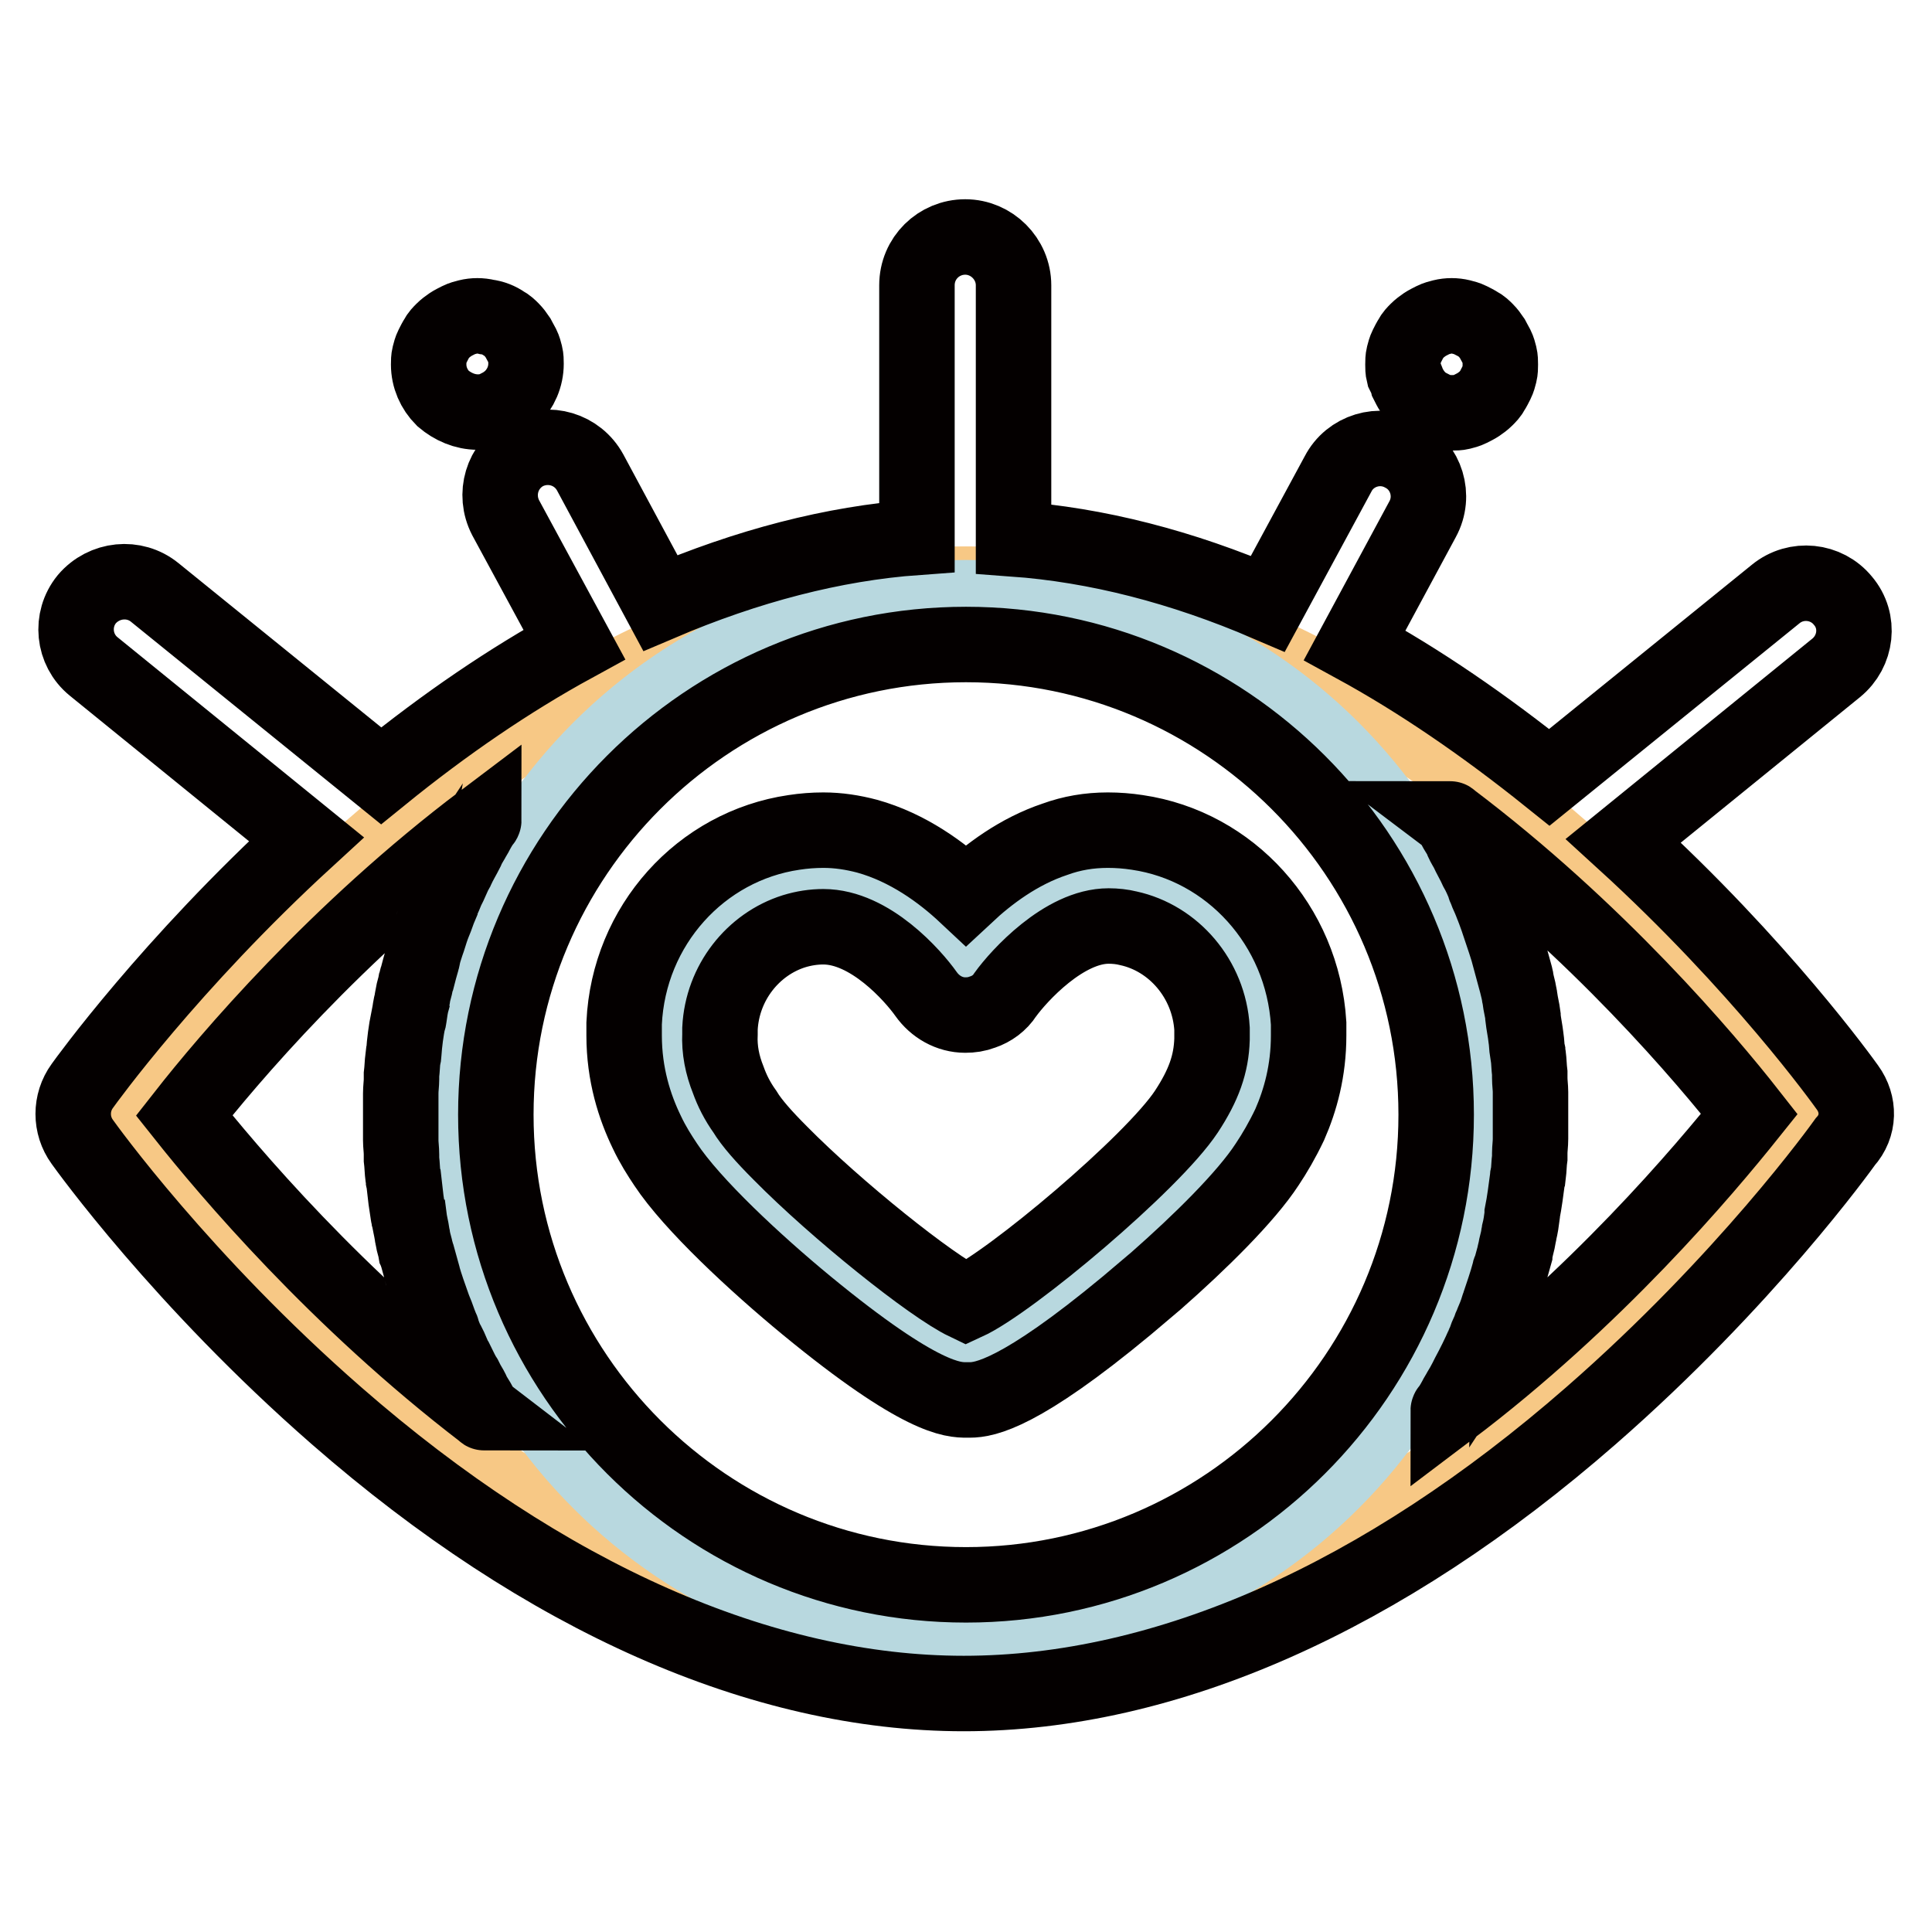
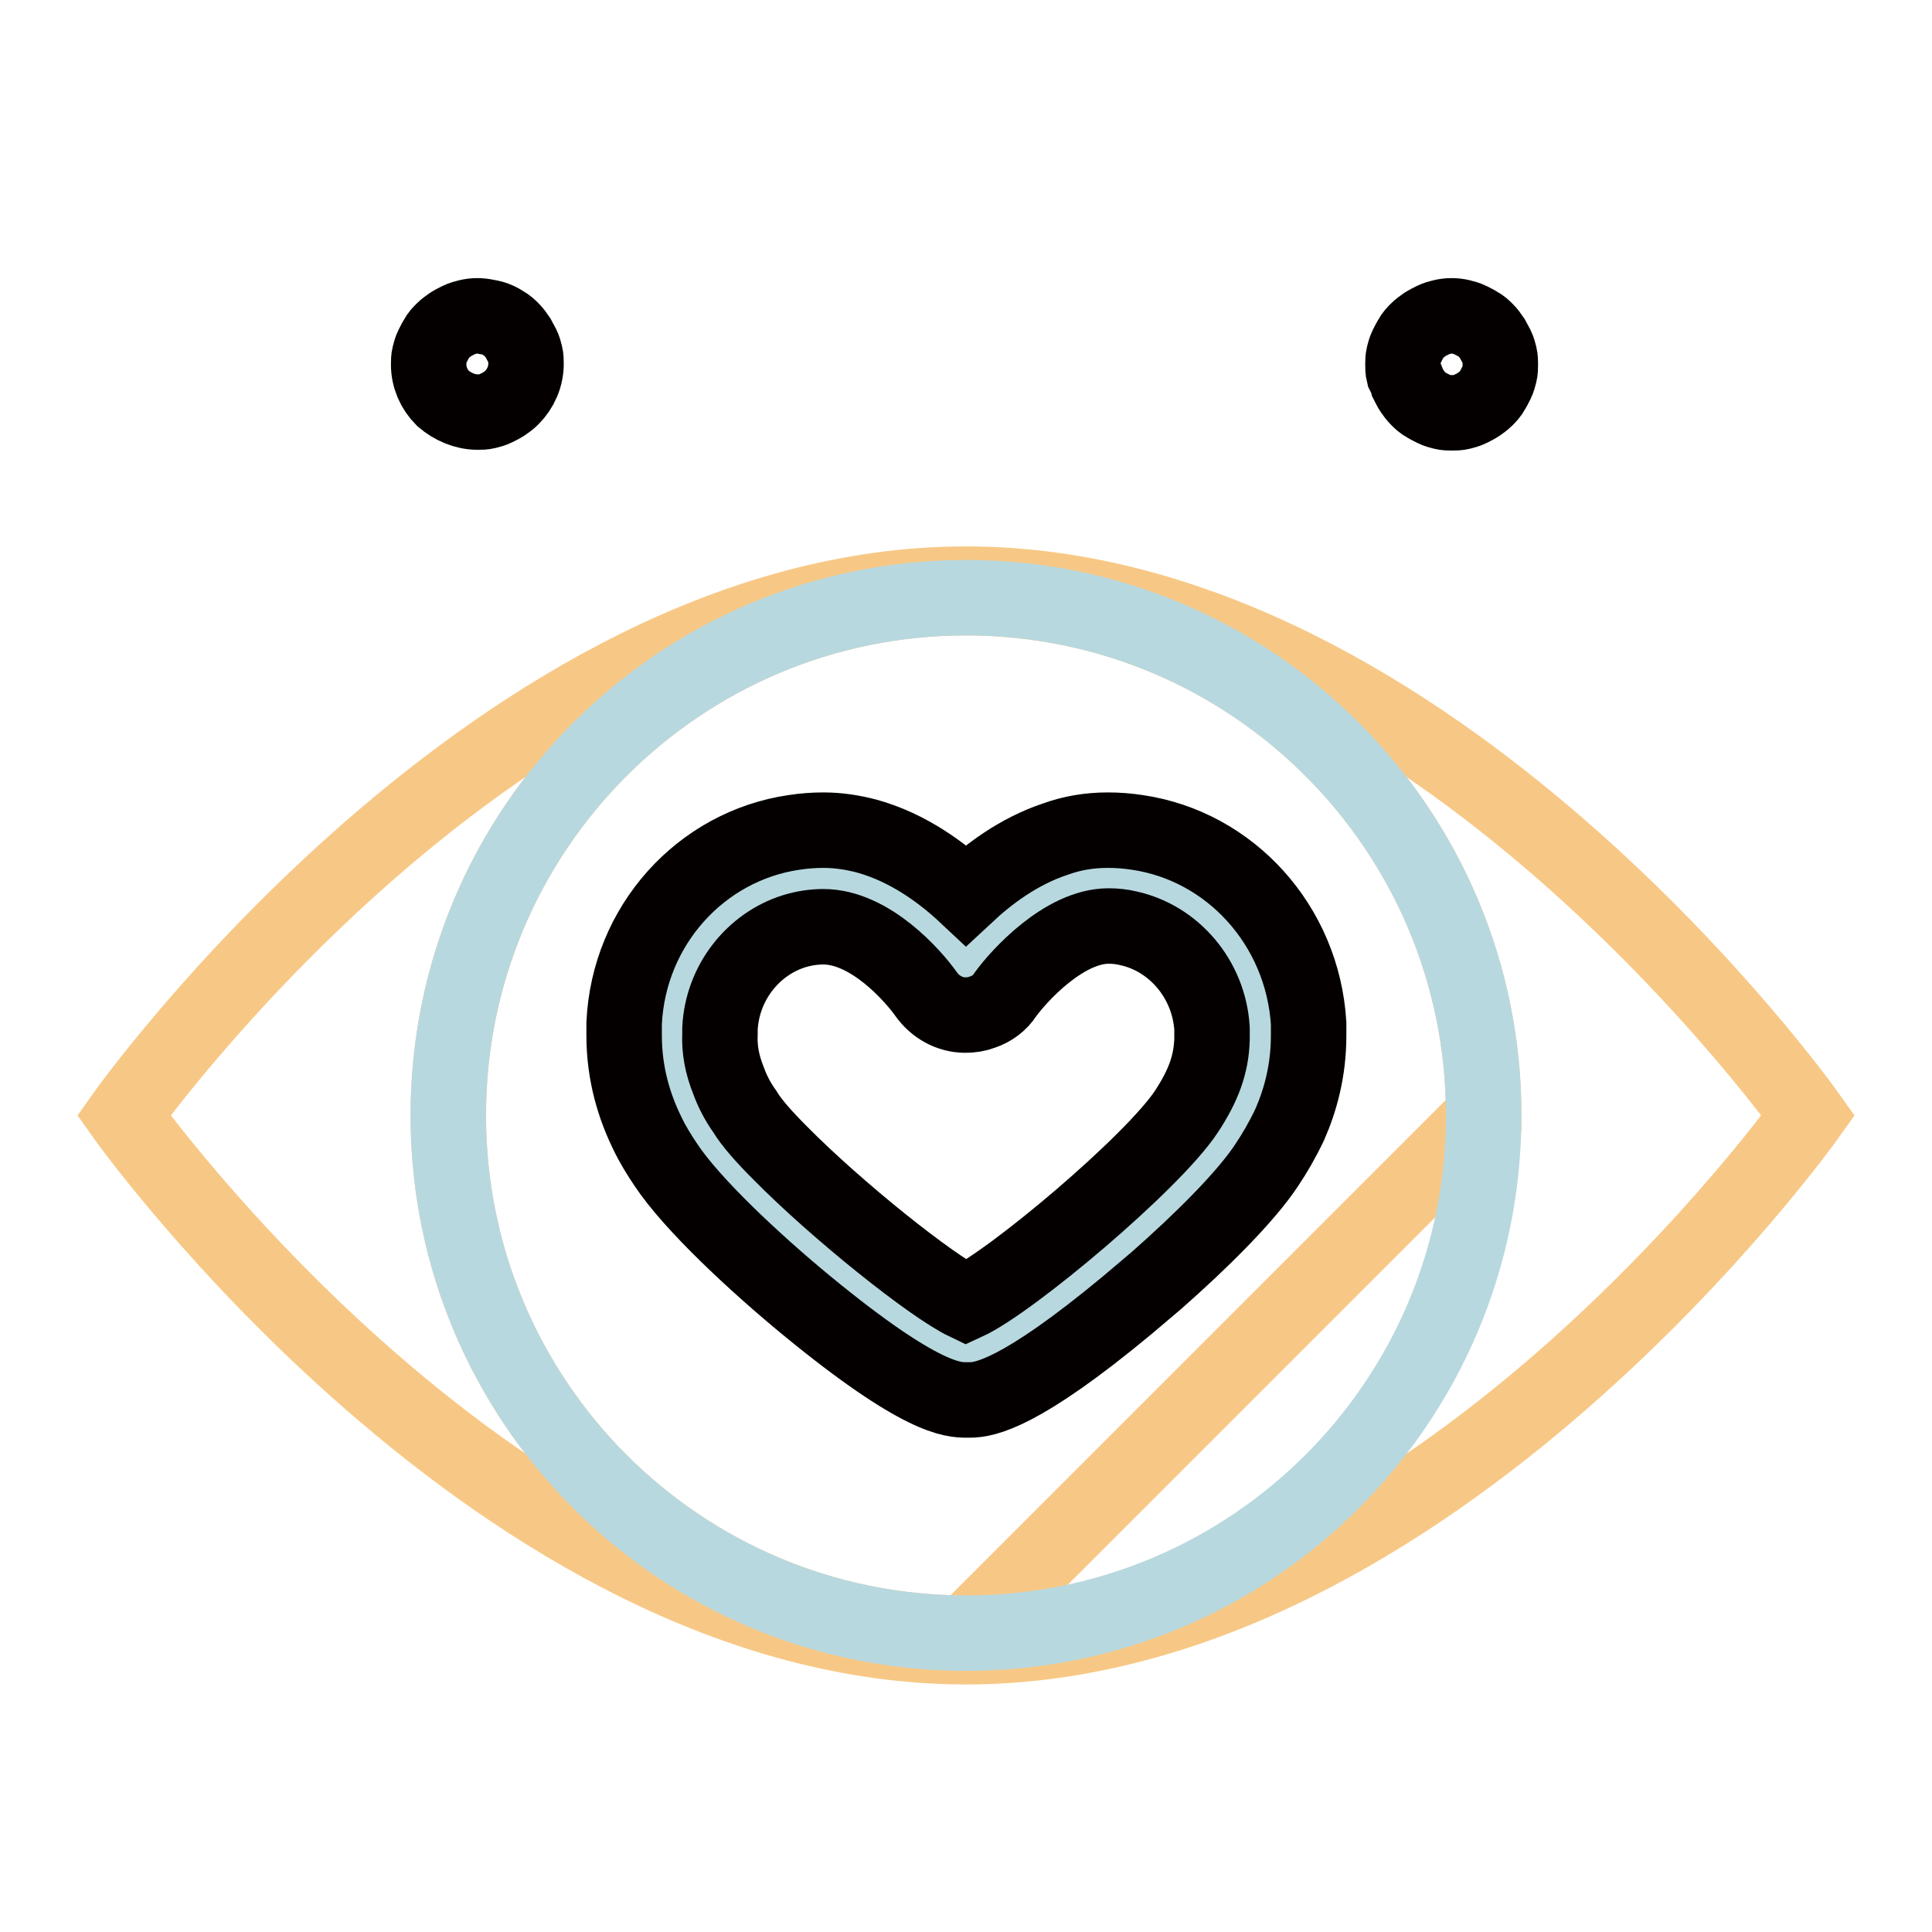
<svg xmlns="http://www.w3.org/2000/svg" version="1.1" x="0px" y="0px" viewBox="0 0 256 256" enable-background="new 0 0 256 256" xml:space="preserve">
  <g>
-     <path stroke-width="10" fill-opacity="0" stroke="#f7c885" d="M128,77.4c-61.7,0-111.6,70.4-111.6,70.4s50,70.4,111.6,70.4s111.6-70.4,111.6-70.4S189.7,77.4,128,77.4z  M128,216.4c-37.9,0-68.6-30.7-68.6-68.6c0-37.9,30.7-68.6,68.6-68.6s68.6,30.7,68.6,68.6C196.6,185.7,165.9,216.4,128,216.4z" />
+     <path stroke-width="10" fill-opacity="0" stroke="#f7c885" d="M128,77.4c-61.7,0-111.6,70.4-111.6,70.4s50,70.4,111.6,70.4s111.6-70.4,111.6-70.4S189.7,77.4,128,77.4z  M128,216.4c-37.9,0-68.6-30.7-68.6-68.6c0-37.9,30.7-68.6,68.6-68.6s68.6,30.7,68.6,68.6z" />
    <path stroke-width="10" fill-opacity="0" stroke="#d15b82" d="M146.9,116.3c-10.6,0-18.8,11.8-18.8,11.8s-7.8-11.8-18.9-11.8c-10.7,0-19.5,8.9-20.1,19.6 c-0.3,6.1,1.6,10.7,4.4,14.8c5.5,8.3,29.5,28.4,34.6,28.4c5.2,0,29-20,34.5-28.4c2.8-4.2,4.7-8.8,4.4-14.8 C166.4,125.2,157.6,116.3,146.9,116.3" />
    <path stroke-width="10" fill-opacity="0" stroke="#b8d8df" d="M128,79.2c-37.9,0-68.6,30.7-68.6,68.6c0,37.9,30.7,68.6,68.6,68.6s68.6-30.7,68.6-68.6 C196.6,109.9,165.9,79.2,128,79.2z M162.5,150.8c-5.5,8.4-29.4,28.4-34.5,28.4c-5.1,0-29.1-20.1-34.6-28.4 c-2.8-4.2-4.7-8.8-4.4-14.8c0.6-10.7,9.3-19.6,20.1-19.6c11,0,18.9,11.8,18.9,11.8s8.3-11.8,18.8-11.8c10.7,0,19.5,8.9,20.1,19.6 C167.3,142,165.3,146.6,162.5,150.8z" />
-     <path stroke-width="10" fill-opacity="0" stroke="#040000" d="M244.8,144.1c-0.5-0.7-11.5-16.1-29.7-32.7l28.2-22.9c2.7-2.2,3.2-6.2,0.9-8.9c-2.2-2.7-6.2-3.1-8.9-0.9 l-30,24.3c-8.6-6.9-17.2-12.8-25.8-17.5l9-16.7c1.7-3.1,0.5-7-2.6-8.6c-3.1-1.7-7-0.5-8.6,2.6l-9.3,17.2 c-11.4-4.9-22.7-7.8-33.7-8.6V37.8c0-3.5-2.9-6.4-6.4-6.4c-3.5,0-6.4,2.8-6.4,6.4v33.4c-11.1,0.8-22.5,3.8-34,8.7l-9.3-17.3 c-1.7-3.1-5.5-4.2-8.6-2.6c-3.1,1.7-4.2,5.5-2.6,8.6l9.1,16.8c-8.6,4.7-17.1,10.5-25.6,17.4l-30-24.3c-2.7-2.2-6.7-1.8-9,0.9 c-2.2,2.7-1.8,6.7,0.9,8.9l28.2,22.9c-18.1,16.6-29.2,32-29.7,32.7c-1.6,2.2-1.6,5.2,0,7.4c0.5,0.7,13.2,18.4,33.7,36.3 c27.6,24.1,56.4,36.8,83.1,36.8c26.8,0,55.5-12.7,83.1-36.8c20.5-17.9,33.2-35.6,33.7-36.3C246.4,149.2,246.4,146.3,244.8,144.1 L244.8,144.1z M24.4,147.8c5.8-7.4,20.2-24.4,39.7-39.1c0,0,0,0.1-0.1,0.1c-0.4,0.6-0.8,1.3-1.1,1.9c-0.1,0.2-0.2,0.3-0.3,0.5 c-0.3,0.5-0.6,1-0.8,1.5c-0.4,0.8-0.9,1.6-1.3,2.5c0,0,0,0.1-0.1,0.1c-0.3,0.7-0.6,1.3-0.9,2c-0.1,0.2-0.2,0.4-0.3,0.6 c-0.2,0.5-0.4,1-0.7,1.6c-0.1,0.2-0.2,0.4-0.2,0.6c-0.3,0.7-0.5,1.4-0.8,2.1c-0.1,0.2-0.1,0.3-0.2,0.5c-0.3,0.8-0.5,1.6-0.8,2.4 c-0.2,0.6-0.4,1.2-0.5,1.8c0,0.1-0.1,0.3-0.1,0.4c-0.2,0.7-0.4,1.4-0.6,2.2c-0.1,0.2-0.1,0.4-0.2,0.7c-0.1,0.6-0.3,1.1-0.4,1.7 c0,0.2-0.1,0.4-0.1,0.7c-0.2,0.7-0.3,1.5-0.4,2.2c0,0.1,0,0.2-0.1,0.3c-0.3,1.5-0.5,3-0.6,4.5c0,0.2,0,0.3-0.1,0.5 c-0.1,0.8-0.1,1.5-0.2,2.3c0,0.2,0,0.4,0,0.6c0,0.6-0.1,1.2-0.1,1.9c0,0.2,0,0.5,0,0.7c0,0.8,0,1.6,0,2.4c0,0.8,0,1.6,0,2.4 c0,0.2,0,0.5,0,0.7c0,0.6,0.1,1.2,0.1,1.9c0,0.2,0,0.4,0,0.6c0.1,0.8,0.1,1.6,0.2,2.3c0,0.2,0,0.3,0.1,0.5c0.1,0.9,0.2,1.7,0.3,2.6 c0.1,0.7,0.2,1.3,0.3,2c0,0.1,0,0.2,0.1,0.3c0.1,0.8,0.3,1.5,0.4,2.2c0,0.2,0.1,0.4,0.1,0.6c0.1,0.6,0.3,1.1,0.4,1.7 c0.1,0.2,0.1,0.4,0.2,0.6c0.2,0.7,0.4,1.5,0.6,2.2c0,0.1,0.1,0.3,0.1,0.4c0.4,1.4,0.9,2.8,1.4,4.2c0.1,0.2,0.1,0.3,0.2,0.5 c0.3,0.7,0.5,1.4,0.8,2.1c0.1,0.2,0.2,0.4,0.2,0.6c0.2,0.5,0.4,1.1,0.7,1.6c0.1,0.2,0.2,0.4,0.3,0.6c0.3,0.7,0.6,1.4,0.9,2l0.1,0.1 c0.3,0.6,0.6,1.3,1,1.9c0.1,0.2,0.2,0.4,0.3,0.6c0.3,0.5,0.6,1,0.8,1.5c0.1,0.2,0.2,0.3,0.3,0.5c0.4,0.6,0.7,1.3,1.1,1.9 c0,0,0,0.1,0.1,0.1C44.6,172.2,30.2,155.1,24.4,147.8L24.4,147.8z M128,210c-34.3,0-62.3-27.9-62.3-62.3 c0-34.3,27.9-62.3,62.3-62.3c34.3,0,62.3,27.9,62.3,62.3S162.3,210,128,210z M191.9,186.9c0,0,0-0.1,0.1-0.1 c0.4-0.6,0.8-1.3,1.1-1.9c0.1-0.2,0.2-0.3,0.3-0.5c0.3-0.5,0.6-1,0.9-1.6c0.1-0.2,0.2-0.4,0.3-0.6c0.7-1.3,1.4-2.7,2-4.1 c0.1-0.2,0.2-0.4,0.2-0.5c0.2-0.6,0.5-1.1,0.7-1.7c0.1-0.2,0.1-0.3,0.2-0.5c0.3-0.7,0.6-1.4,0.8-2.1c0-0.1,0.1-0.2,0.1-0.3 c0.5-1.5,1-2.9,1.4-4.4c0-0.1,0-0.2,0.1-0.2c0.2-0.7,0.4-1.5,0.6-2.2c0-0.2,0.1-0.4,0.1-0.5c0.1-0.6,0.3-1.2,0.4-1.8 c0-0.2,0.1-0.4,0.1-0.6c0.2-0.8,0.3-1.5,0.4-2.3c0-0.1,0-0.2,0-0.2c0.3-1.5,0.5-3.1,0.7-4.6c0-0.2,0-0.3,0.1-0.5 c0.1-0.8,0.1-1.6,0.2-2.3c0-0.2,0-0.4,0-0.6c0-0.6,0.1-1.2,0.1-1.9c0-0.2,0-0.4,0-0.7c0-0.8,0-1.6,0-2.4s0-1.6,0-2.4 c0-0.2,0-0.5,0-0.7c0-0.6-0.1-1.2-0.1-1.9c0-0.2,0-0.4,0-0.6c-0.1-0.8-0.1-1.6-0.2-2.3c0-0.2,0-0.3-0.1-0.5 c-0.1-0.6-0.1-1.3-0.2-1.9c-0.1-0.9-0.3-1.8-0.4-2.7c0-0.1,0-0.2,0-0.2c-0.1-0.8-0.3-1.5-0.4-2.3c0-0.2-0.1-0.4-0.1-0.6 c-0.1-0.6-0.3-1.2-0.4-1.8c0-0.2-0.1-0.4-0.1-0.5c-0.2-0.7-0.4-1.5-0.6-2.2c0-0.1,0-0.2-0.1-0.2c-0.4-1.5-0.9-2.9-1.4-4.4 c0-0.1-0.1-0.2-0.1-0.4c-0.3-0.7-0.5-1.4-0.8-2.1c-0.1-0.2-0.1-0.3-0.2-0.5c-0.2-0.6-0.5-1.1-0.7-1.7c-0.1-0.2-0.2-0.4-0.2-0.6 c-0.3-0.7-0.6-1.4-1-2.1l0,0c-0.4-0.9-0.9-1.7-1.3-2.6c-0.3-0.5-0.6-1-0.8-1.6c-0.1-0.2-0.2-0.3-0.3-0.5c-0.4-0.6-0.7-1.3-1.1-1.9 c0,0,0-0.1-0.1-0.1c19.5,14.7,33.9,31.7,39.7,39.1C225.8,155.1,211.4,172.2,191.9,186.9L191.9,186.9z" />
    <path stroke-width="10" fill-opacity="0" stroke="#040000" d="M150.7,110.3c-1.3-0.2-2.6-0.3-3.9-0.3c-2.5,0-4.8,0.4-7,1.2c-4.8,1.6-8.8,4.6-11.8,7.4 c-3.2-3-7.7-6.3-13.1-7.8c-1.9-0.5-3.8-0.8-5.8-0.8c-1.3,0-2.6,0.1-3.9,0.3c-12.3,1.8-21.9,12.3-22.5,25.3c0,0.5,0,1.1,0,1.6 c0,5.2,1.4,9.5,3,12.8c0.8,1.7,1.7,3.1,2.5,4.3c3.5,5.3,11.9,13.1,18.7,18.7c15.2,12.5,19.4,12.5,21.2,12.5c0.1,0,0.2,0,0.4,0 c2,0,6.7-0.8,20.8-12.5c1.3-1.1,2.6-2.2,3.9-3.3c5.8-5.1,11.9-11.1,14.7-15.4v0c1-1.5,2-3.2,3-5.3c1.4-3.2,2.5-7.1,2.5-11.8 c0-0.5,0-1.1,0-1.6C172.6,122.6,163,112.1,150.7,110.3L150.7,110.3z M160.6,137.7c-0.1,3.3-1.1,6.1-3.4,9.6 c-4.5,6.8-23.3,22.6-29.2,25.3c-4.6-2.2-17.2-12.3-24.6-19.8c-2.1-2.1-3.8-4-4.7-5.5c-1-1.4-1.7-2.8-2.2-4.2c-0.8-2-1.2-4-1.1-6.1 c0-0.2,0-0.5,0-0.7c0.3-6.1,4.4-11.2,9.8-12.9c1.3-0.4,2.6-0.6,3.9-0.6c6.2,0,11.9,6.5,13.6,8.9c1.2,1.7,3.1,2.8,5.2,2.8 c0.8,0,1.5-0.1,2.3-0.4c1.2-0.4,2.3-1.2,3-2.3c1.8-2.5,7.8-9.1,13.7-9.1c0.9,0,1.8,0.1,2.6,0.3c6,1.3,10.7,6.7,11.1,13.3 C160.6,136.7,160.6,137.2,160.6,137.7L160.6,137.7z M186.5,50.7c0.2,0.4,0.4,0.8,0.6,1.1c0.2,0.3,0.5,0.7,0.8,1 c0.3,0.3,0.6,0.6,1,0.8c0.3,0.2,0.7,0.4,1.1,0.6c0.4,0.2,0.8,0.3,1.2,0.4c0.4,0.1,0.8,0.1,1.2,0.1c0.4,0,0.8,0,1.2-0.1 c0.4-0.1,0.8-0.2,1.2-0.4c0.4-0.2,0.8-0.4,1.1-0.6c0.3-0.2,0.7-0.5,1-0.8c0.3-0.3,0.6-0.6,0.8-1c0.2-0.3,0.4-0.7,0.6-1.1 c0.2-0.4,0.3-0.8,0.4-1.2c0.1-0.4,0.1-0.8,0.1-1.2s0-0.8-0.1-1.2c-0.1-0.4-0.2-0.8-0.4-1.2c-0.2-0.4-0.4-0.7-0.6-1.1 c-0.2-0.3-0.5-0.7-0.8-1c-0.3-0.3-0.6-0.6-1-0.8c-0.3-0.2-0.7-0.4-1.1-0.6c-0.4-0.2-0.8-0.3-1.2-0.4c-0.8-0.2-1.7-0.2-2.5,0 c-0.4,0.1-0.8,0.2-1.2,0.4c-0.4,0.2-0.8,0.4-1.1,0.6c-0.3,0.2-0.7,0.5-1,0.8c-0.3,0.3-0.6,0.6-0.8,1c-0.2,0.3-0.4,0.7-0.6,1.1 c-0.2,0.4-0.3,0.8-0.4,1.2c-0.1,0.4-0.1,0.8-0.1,1.2c0,0.4,0,0.8,0.1,1.2C186.2,49.9,186.4,50.3,186.5,50.7L186.5,50.7z M63.3,54.6 c0.4,0,0.8,0,1.2-0.1s0.8-0.2,1.2-0.4c0.4-0.2,0.8-0.4,1.1-0.6c0.3-0.2,0.7-0.5,1-0.8c1.2-1.2,1.9-2.8,1.9-4.5c0-0.4,0-0.8-0.1-1.2 c-0.1-0.4-0.2-0.8-0.4-1.2c-0.2-0.4-0.4-0.7-0.6-1.1c-0.2-0.3-0.5-0.7-0.8-1c-0.3-0.3-0.6-0.6-1-0.8c-0.7-0.5-1.5-0.8-2.3-0.9 c-0.8-0.2-1.7-0.2-2.5,0c-0.4,0.1-0.8,0.2-1.2,0.4c-0.4,0.2-0.8,0.4-1.1,0.6c-0.3,0.2-0.7,0.5-1,0.8c-0.3,0.3-0.6,0.6-0.8,1 c-0.2,0.3-0.4,0.7-0.6,1.1c-0.2,0.4-0.3,0.8-0.4,1.2c-0.1,0.4-0.1,0.8-0.1,1.2c0,1.7,0.7,3.3,1.9,4.5C60,53.9,61.6,54.6,63.3,54.6z " />
  </g>
</svg>